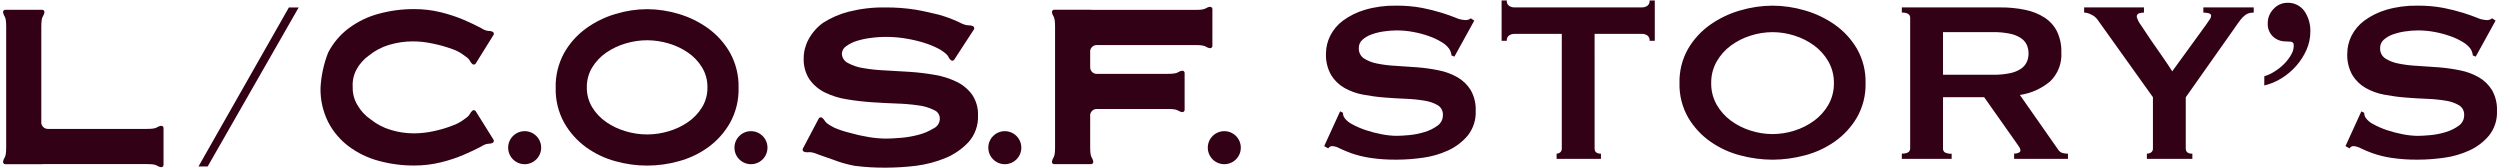
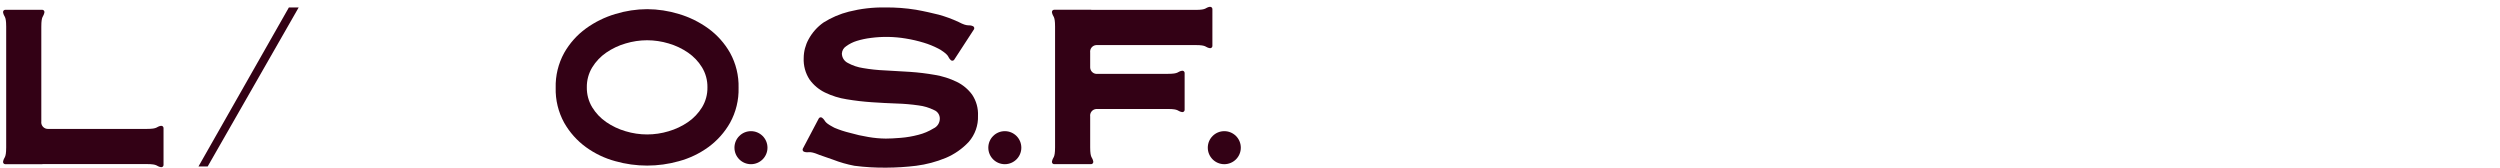
<svg xmlns="http://www.w3.org/2000/svg" id="_レイヤー_1" data-name="レイヤー 1" width="342" height="23" version="1.1" viewBox="0 0 342 23">
  <defs>
    <style>
      .cls-1 {
        fill: #330115;
        stroke-width: 0px;
      }
    </style>
  </defs>
  <g id="_グループ_22223" data-name="グループ 22223">
-     <path id="_パス_2754" data-name="パス 2754" class="cls-1" d="M183.327,15.23l.394.2c-.004.22.051.438.158.63.275.397.648.716,1.083.926.591.325,1.211.595,1.851.807.714.241,1.445.432,2.186.571.674.136,1.36.208,2.048.217.447,0,1.024-.033,1.733-.1.708-.066,1.408-.204,2.088-.414.635-.187,1.234-.48,1.772-.867.479-.329.76-.876.748-1.457.034-.539-.231-1.053-.689-1.339-.558-.324-1.173-.538-1.812-.63-.847-.142-1.702-.229-2.56-.259-.959-.039-1.937-.098-2.934-.177-.985-.077-1.964-.209-2.934-.394-.899-.162-1.765-.476-2.56-.926-.744-.429-1.367-1.038-1.812-1.772-.497-.894-.737-1.909-.694-2.931.005-.833.2-1.654.571-2.4.411-.826,1.011-1.544,1.753-2.093.905-.662,1.918-1.162,2.994-1.477,1.381-.405,2.815-.597,4.254-.571,1.215-.016,2.43.09,3.624.315.897.178,1.785.402,2.659.67.749.237,1.379.46,1.891.67.403.184.837.291,1.28.315.283.028.566-.057.788-.236l.473.315-2.718,4.924-.394-.158c-.036-.322-.144-.631-.315-.906-.279-.378-.635-.694-1.044-.926-.541-.328-1.115-.599-1.713-.807-.693-.246-1.404-.437-2.127-.571-.753-.144-1.518-.216-2.285-.217-.6.002-1.199.048-1.792.138-.571.08-1.132.219-1.674.414-.457.159-.879.407-1.241.729-.32.284-.5.695-.492,1.123-.035.561.226,1.099.689,1.418.552.352,1.168.593,1.812.709.844.17,1.7.275,2.56.315.959.053,1.937.119,2.934.2.986.077,1.965.215,2.934.414.899.175,1.763.494,2.56.945.739.424,1.362,1.024,1.812,1.748.495.875.734,1.871.689,2.875.052,1.21-.333,2.398-1.083,3.348-.735.876-1.658,1.576-2.7,2.048-1.105.506-2.281.843-3.486,1-1.155.164-2.32.25-3.486.256-1.259.017-2.517-.068-3.762-.256-.858-.132-1.702-.343-2.521-.63-.544-.196-1.078-.419-1.6-.67-.314-.177-.664-.279-1.024-.3-.212.016-.402.133-.512.315l-.551-.315,2.177-4.756ZM218.143,20.315c0,.473.289.709.867.709v.709h-6.066v-.718c.18.001.354-.061.492-.177.151-.134.232-.331.217-.532V4.634h-6.5c-.244.003-.482.072-.689.2-.242.168-.371.456-.335.748h-.709V.065h.707c-.036.292.093.58.335.748.207.128.445.197.689.2h17.491c.244-.003.482-.072.689-.2.242-.168.371-.456.335-.748h.709v5.514h-.709c.036-.292-.093-.58-.335-.748-.207-.128-.445-.197-.689-.2h-6.5l.001,15.684ZM242.485,4.398c-1.016.003-2.026.162-2.994.473-.969.3-1.882.759-2.7,1.359-.795.585-1.46,1.329-1.95,2.186-.508.901-.766,1.92-.748,2.954-.018,1.034.24,2.053.748,2.954.49.857,1.155,1.601,1.95,2.186.818.6,1.731,1.059,2.7,1.359.968.311,1.978.47,2.994.473,1.016-.003,2.026-.162,2.994-.473.969-.3,1.882-.759,2.7-1.359.795-.585,1.46-1.329,1.95-2.186.508-.901.766-1.92.748-2.954.017-1.034-.242-2.054-.75-2.955-.49-.857-1.155-1.601-1.95-2.186-.818-.6-1.731-1.059-2.7-1.359-.967-.31-1.976-.469-2.992-.472ZM242.485.774c1.494.007,2.979.226,4.412.65,1.466.417,2.851,1.076,4.1,1.95,1.233.867,2.267,1.989,3.03,3.289.815,1.432,1.224,3.06,1.182,4.707.042,1.647-.367,3.274-1.182,4.706-.764,1.301-1.798,2.422-3.033,3.289-1.243.87-2.631,1.511-4.1,1.891-1.439.386-2.922.585-4.412.591-1.49-.006-2.973-.205-4.412-.591-1.469-.38-2.857-1.021-4.1-1.891-1.235-.867-2.269-1.988-3.033-3.289-.815-1.432-1.224-3.06-1.182-4.707-.042-1.647.367-3.275,1.182-4.707.764-1.301,1.798-2.422,3.033-3.289,1.249-.874,2.634-1.533,4.1-1.95,1.434-.424,2.92-.642,4.415-.649ZM272.617,10.227c.793.015,1.586-.058,2.363-.217.535-.104,1.045-.311,1.5-.611.342-.232.614-.552.788-.926.16-.366.24-.762.236-1.162.004-.4-.076-.796-.236-1.162-.174-.374-.446-.694-.788-.926-.455-.3-.965-.507-1.5-.611-.777-.159-1.57-.232-2.363-.217h-6.814v5.83l6.814.002ZM273.641,1.015c1.151-.011,2.3.101,3.427.335.938.188,1.833.548,2.639,1.063.721.47,1.306,1.122,1.694,1.891.419.892.622,1.871.591,2.856.098,1.487-.464,2.942-1.536,3.978-1.179.99-2.612,1.632-4.136,1.851l5.239,7.484c.147.236.38.406.65.473.226.05.457.076.689.079v.709h-7.366v-.719c.21.005.418-.035.611-.118.171-.079.256-.184.256-.315-.01-.163-.065-.319-.158-.453-.105-.171-.263-.4-.473-.689l-4.333-6.145h-5.632v7.02c-.014.21.083.412.256.532.286.144.607.205.926.177v.709h-6.815v-.718c.761,0,1.142-.236,1.142-.709V2.428c0-.473-.381-.709-1.142-.709v-.704h13.471ZM293.296,1.015v.709c-.227-.001-.453.033-.67.1-.211.066-.343.273-.315.492.117.407.311.788.571,1.123.381.591.827,1.26,1.339,2.009.512.749,1.045,1.515,1.6,2.3.551.788.998,1.458,1.339,2.009l4.608-6.342c.21-.315.381-.565.512-.748.118-.146.188-.325.2-.512,0-.184-.125-.302-.374-.354-.226-.05-.457-.076-.689-.079v-.707h6.893v.709c-.199-.001-.397.019-.591.059-.208.051-.402.145-.571.276-.236.183-.447.394-.63.63-.223.276-.492.65-.807,1.123l-6.7,9.493v7.01c-0.0.473.302.709.906.709v.709h-6.223v-.718c.211.008.419-.054.591-.177.162-.127.25-.327.236-.532v-7.011l-7.6-10.635c-.22-.292-.512-.523-.847-.67-.298-.161-.627-.256-.965-.276v-.699h8.187ZM309.76,10.429c.473-.14.923-.346,1.339-.611.494-.298.951-.655,1.359-1.063.393-.391.73-.836,1-1.32.253-.427.363-.924.315-1.418-.059-.189-.235-.317-.433-.315-.222-.025-.446-.038-.67-.039-.633.009-1.245-.224-1.713-.65-.502-.472-.77-1.143-.729-1.832-.009-.739.282-1.449.807-1.969.468-.52,1.133-.82,1.832-.827.938-.055,1.838.377,2.383,1.142.558.825.84,1.805.807,2.8.001.862-.181,1.713-.532,2.5-.352.796-.824,1.533-1.4,2.186-.582.661-1.259,1.231-2.009,1.694-.727.458-1.526.791-2.363.985l.007-1.263ZM323.034,15.234l.394.2c-.004.22.051.438.158.63.275.397.648.716,1.083.926.591.325,1.211.595,1.851.807.714.241,1.445.432,2.186.571.674.136,1.36.208,2.048.217.447,0,1.024-.033,1.733-.1.708-.066,1.408-.204,2.088-.414.635-.187,1.234-.48,1.772-.867.479-.329.76-.876.748-1.457.034-.539-.231-1.053-.689-1.339-.558-.324-1.173-.538-1.812-.63-.847-.141-1.702-.227-2.56-.256-.959-.039-1.937-.098-2.934-.177-.985-.077-1.964-.209-2.934-.394-.899-.162-1.765-.476-2.56-.926-.744-.429-1.367-1.038-1.812-1.772-.496-.896-.734-1.911-.689-2.934.005-.833.2-1.654.571-2.4.411-.825,1.012-1.54,1.753-2.088.905-.666,1.92-1.169,2.998-1.486,1.381-.405,2.815-.597,4.254-.571,1.215-.016,2.43.09,3.624.315.897.178,1.785.402,2.659.67.749.237,1.379.46,1.891.67.403.184.837.291,1.28.315.283.028.566-.057.788-.236l.473.315-2.718,4.924-.394-.158c-.036-.322-.144-.631-.315-.906-.279-.378-.635-.694-1.044-.926-.541-.328-1.115-.599-1.713-.807-.693-.246-1.404-.437-2.127-.571-.753-.144-1.518-.216-2.285-.217-.6.002-1.199.048-1.792.138-.571.08-1.132.219-1.674.414-.457.159-.879.407-1.241.729-.32.284-.5.695-.492,1.123-.035.561.226,1.099.689,1.418.552.352,1.168.593,1.812.709.844.17,1.7.275,2.56.315.959.053,1.937.119,2.934.2.986.077,1.965.215,2.934.414.899.175,1.763.494,2.56.945.738.424,1.358,1.025,1.807,1.748.495.875.734,1.871.689,2.875.052,1.21-.333,2.398-1.083,3.348-.735.876-1.658,1.576-2.7,2.048-1.105.506-2.281.843-3.486,1-1.155.164-2.32.25-3.486.256-1.259.017-2.517-.068-3.762-.256-.858-.132-1.702-.343-2.521-.63-.544-.196-1.079-.419-1.6-.67-.314-.177-.664-.279-1.024-.3-.212.016-.402.133-.512.315l-.551-.315,2.173-4.752Z" />
    <g id="_グループ_429" data-name="グループ 429">
      <g id="_グループ_430" data-name="グループ 430">
        <path id="_パス_830" data-name="パス 830" class="cls-1" d="M165.499.93c-.674.119-.37.423-1.937.423h-14.225c-.025-.01-.052-.016-.079-.018h-5.048c-.17.001-.306.14-.304.31 0.0.017.002.033.004.049.119.674.423.37.423,1.937v16.53c0,1.567-.3,1.263-.423,1.937-.029.167.083.326.251.355.016.003.033.004.049.004h5.049c.17-.001.306-.14.304-.31-0-.017-.002-.033-.004-.049-.119-.674-.422-.37-.422-1.937v-4.231c-.066-.493.279-.946.772-1.012.036-.005.073-.008.109-.008h9.744c1.567,0,1.263.3,1.937.423.167.029.326-.083.355-.251.003-.016.004-.033.004-.049v-5.053c-.001-.17-.14-.306-.31-.304-.017 0-.033.002-.049.004-.674.119-.37.423-1.937.423h-9.605c-.493.066-.946-.279-1.012-.772-.005-.036-.008-.073-.008-.11v-2.034c-.066-.493.279-.946.772-1.012.036-.005.073-.008.109-.008h13.542c1.567,0,1.263.3,1.937.423.167.029.326-.083.355-.251.003-.016.004-.033.004-.049V1.238c-.001-.17-.14-.306-.31-.304-.017 0-.033.002-.049.004" />
        <path id="_パス_831" data-name="パス 831" class="cls-1" d="M22.015,17.212c-.674.119-.37.423-1.937.423H6.533c-.497-.006-.895-.414-.889-.911 0-.036.003-.073.008-.109V3.636c0-1.567.3-1.263.423-1.937.029-.167-.083-.326-.251-.355-.016-.003-.033-.004-.049-.004H.723c-.17.001-.306.14-.304.31 0.0.017.002.033.004.049.119.674.423.37.423,1.937v16.53c0,1.567-.3,1.263-.423,1.937-.029.166.082.325.248.354.017.003.034.005.052.005h5.049c.027-.002.054-.008.079-.017h14.225c1.567,0,1.263.3,1.937.423.167.029.326-.083.355-.251.003-.016.004-.033.004-.049v-5.051c-.001-.17-.14-.306-.31-.304-.017 0-.033.002-.049.004" />
-         <path id="_パス_832" data-name="パス 832" class="cls-1" d="M74.033,20.202c0,1.248-1.011,2.259-2.259,2.259-1.248,0-2.259-1.011-2.259-2.259,0-1.248,1.011-2.259,2.259-2.259s2.259,1.011,2.259,2.259h0" />
        <path id="_パス_833" data-name="パス 833" class="cls-1" d="M104.991,20.202c0,1.248-1.011,2.259-2.259,2.259-1.248,0-2.259-1.011-2.259-2.259,0-1.248,1.011-2.259,2.259-2.259s2.259,1.011,2.259,2.259h0" />
        <path id="_パス_834" data-name="パス 834" class="cls-1" d="M169.743,20.202c0,1.248-1.011,2.259-2.259,2.259-1.248,0-2.259-1.011-2.259-2.259,0-1.248,1.011-2.259,2.259-2.259s2.259,1.011,2.259,2.259h0" />
        <path id="_パス_835" data-name="パス 835" class="cls-1" d="M139.718,20.202c0,1.248-1.011,2.259-2.259,2.259-1.248,0-2.259-1.011-2.259-2.259,0-1.248,1.011-2.259,2.259-2.259s2.259,1.011,2.259,2.259h0" />
-         <path id="_パス_836" data-name="パス 836" class="cls-1" d="M48.25,11.889c-.03.879.199,1.748.656,2.5.454.791,1.086,1.467,1.844,1.974.796.633,1.706,1.108,2.68,1.4,1.043.322,2.129.484,3.22.48.901-.005,1.8-.106,2.68-.3.873-.182,1.729-.436,2.56-.76.553-.187,1.073-.461,1.54-.812l.534-.392c.4-.36.284-.5.649-.83.126-.113.32-.102.434.024.012.013.022.027.031.042l2.434,3.894c.09.144.046.333-.097.423-.015.009-.03.017-.047.024-.507.205-.547-.021-1.221.3l-.4.228c-.6.32-1.36.68-2.28,1.08-1.016.432-2.067.78-3.14,1.04-1.204.297-2.44.445-3.68.44-1.635.006-3.263-.209-4.84-.64-1.48-.394-2.871-1.066-4.1-1.98-1.181-.886-2.145-2.028-2.82-3.34-.721-1.453-1.078-3.059-1.04-4.68.089-1.645.44-3.266,1.04-4.8.675-1.312,1.639-2.454,2.82-3.34,1.229-.914,2.62-1.586,4.1-1.98,1.577-.431,3.205-.646,4.84-.64,1.24-.005,2.476.143,3.68.44,1.073.26,2.124.608,3.14,1.04.92.4,1.68.76,2.28,1.08l.4.228c.674.325.714.1,1.221.3.157.064.232.243.168.4-.007.016-.015.032-.024.047l-2.434,3.91c-.09.144-.279.187-.423.098-.015-.009-.029-.02-.042-.032-.364-.328-.253-.47-.649-.83l-.534-.392c-.467-.351-.987-.625-1.54-.812-.879-.323-1.782-.577-2.7-.76-.88-.194-1.779-.295-2.68-.3-1.114-.004-2.223.158-3.29.48-.974.292-1.884.767-2.68,1.4-.738.51-1.345,1.186-1.774,1.974-.389.731-.568,1.555-.515,2.381" />
        <path id="_パス_837" data-name="パス 837" class="cls-1" d="M88.528,1.253c1.47.008,2.931.23,4.337.66,1.445.427,2.807,1.097,4.028,1.98,1.221.888,2.238,2.027,2.982,3.34.804,1.462,1.205,3.112,1.162,4.78.043,1.668-.358,3.318-1.162,4.78-.744,1.313-1.761,2.452-2.982,3.34-1.214.88-2.579,1.531-4.028,1.92-2.836.8-5.839.8-8.675,0-1.449-.389-2.814-1.04-4.028-1.92-1.221-.888-2.238-2.027-2.982-3.34-.804-1.462-1.205-3.112-1.162-4.78-.042-1.668.358-3.318,1.162-4.78.745-1.313,1.761-2.452,2.982-3.34,1.221-.883,2.583-1.553,4.028-1.98,1.406-.43,2.868-.652,4.338-.66M88.528,5.507c-.997.002-1.989.15-2.944.437-.946.274-1.841.698-2.653,1.256-.774.531-1.427,1.219-1.917,2.02-.497.822-.752,1.768-.736,2.729-.016.961.239,1.907.736,2.73.49.801,1.143,1.489,1.917,2.02.812.557,1.707.981,2.653,1.256,1.919.583,3.968.583,5.887,0,.946-.275,1.841-.699,2.653-1.256.773-.532,1.427-1.22,1.917-2.02.497-.823.752-1.769.736-2.73.015-.961-.24-1.906-.736-2.729-.49-.8-1.143-1.489-1.917-2.02-.812-.557-1.707-.981-2.653-1.256-.955-.287-1.947-.434-2.944-.437" />
        <path id="_パス_838" data-name="パス 838" class="cls-1" d="M112.01,21.157c-1.415-.594-1.352-.183-2-.392-.161-.052-.25-.225-.197-.387.005-.017.012-.033.02-.048l2.173-4.118c.079-.15.265-.207.415-.128.016.008.03.018.044.028.541.419.131.546,1.517,1.276l.189.1c.673.284,1.368.512,2.078.682.836.243,1.686.434,2.546.573.788.136,1.585.209,2.385.217.52,0,1.193-.033,2.019-.1.822-.065,1.636-.204,2.432-.415.728-.182,1.425-.475,2.064-.869.524-.233.864-.75.872-1.323.016-.53-.305-1.011-.8-1.2-.663-.329-1.376-.542-2.11-.632-.988-.142-1.984-.228-2.982-.257-1.117-.039-2.256-.099-3.418-.178-1.162-.079-2.301-.213-3.418-.4-1.035-.159-2.04-.472-2.982-.929-.841-.408-1.566-1.019-2.111-1.778-.569-.873-.849-1.903-.8-2.944.007-.893.236-1.769.665-2.552.493-.915,1.192-1.702,2.042-2.3,1.074-.677,2.249-1.18,3.48-1.49,1.621-.408,3.288-.6,4.959-.573,1.413-.016,2.826.09,4.221.316,1.193.211,2.219.457,3.1.672.934.256,1.844.59,2.721,1,1.356.718,1.33.3,1.96.57.156.066.229.247.162.403-.007.016-.015.032-.025.047l-2.692,4.139c-.092.142-.282.183-.424.091-.015-.01-.029-.02-.042-.032-.5-.466-.081-.556-1.4-1.407l-.308-.169c-.64-.332-1.309-.604-2-.81-.812-.248-1.64-.439-2.478-.573-1.57-.26-3.17-.287-4.748-.079-.661.08-1.314.219-1.95.415-.519.162-1.007.409-1.445.731-.338.219-.551.585-.574.987.006.544.314,1.039.8,1.284.656.361,1.371.602,2.111.711.986.17,1.982.276,2.982.316,1.116.053,2.255.119,3.418.2,1.146.077,2.287.215,3.418.415,1.034.171,2.039.49,2.982.948.836.405,1.561,1.008,2.111,1.757.567.852.848,1.863.8,2.885.048,1.307-.404,2.583-1.262,3.57-.881.944-1.952,1.692-3.142,2.194-1.3.536-2.665.899-4.06,1.078-1.348.165-2.703.25-4.061.257-1.465.017-2.929-.069-4.382-.257-1.002-.19-1.985-.472-2.936-.842,0,0-1.783-.612-1.943-.677" />
        <path id="_パス_839" data-name="パス 839" class="cls-1" d="M39.519,1.02h1.34l-12.447,21.749h-1.259L39.519,1.02Z" />
      </g>
    </g>
  </g>
</svg>